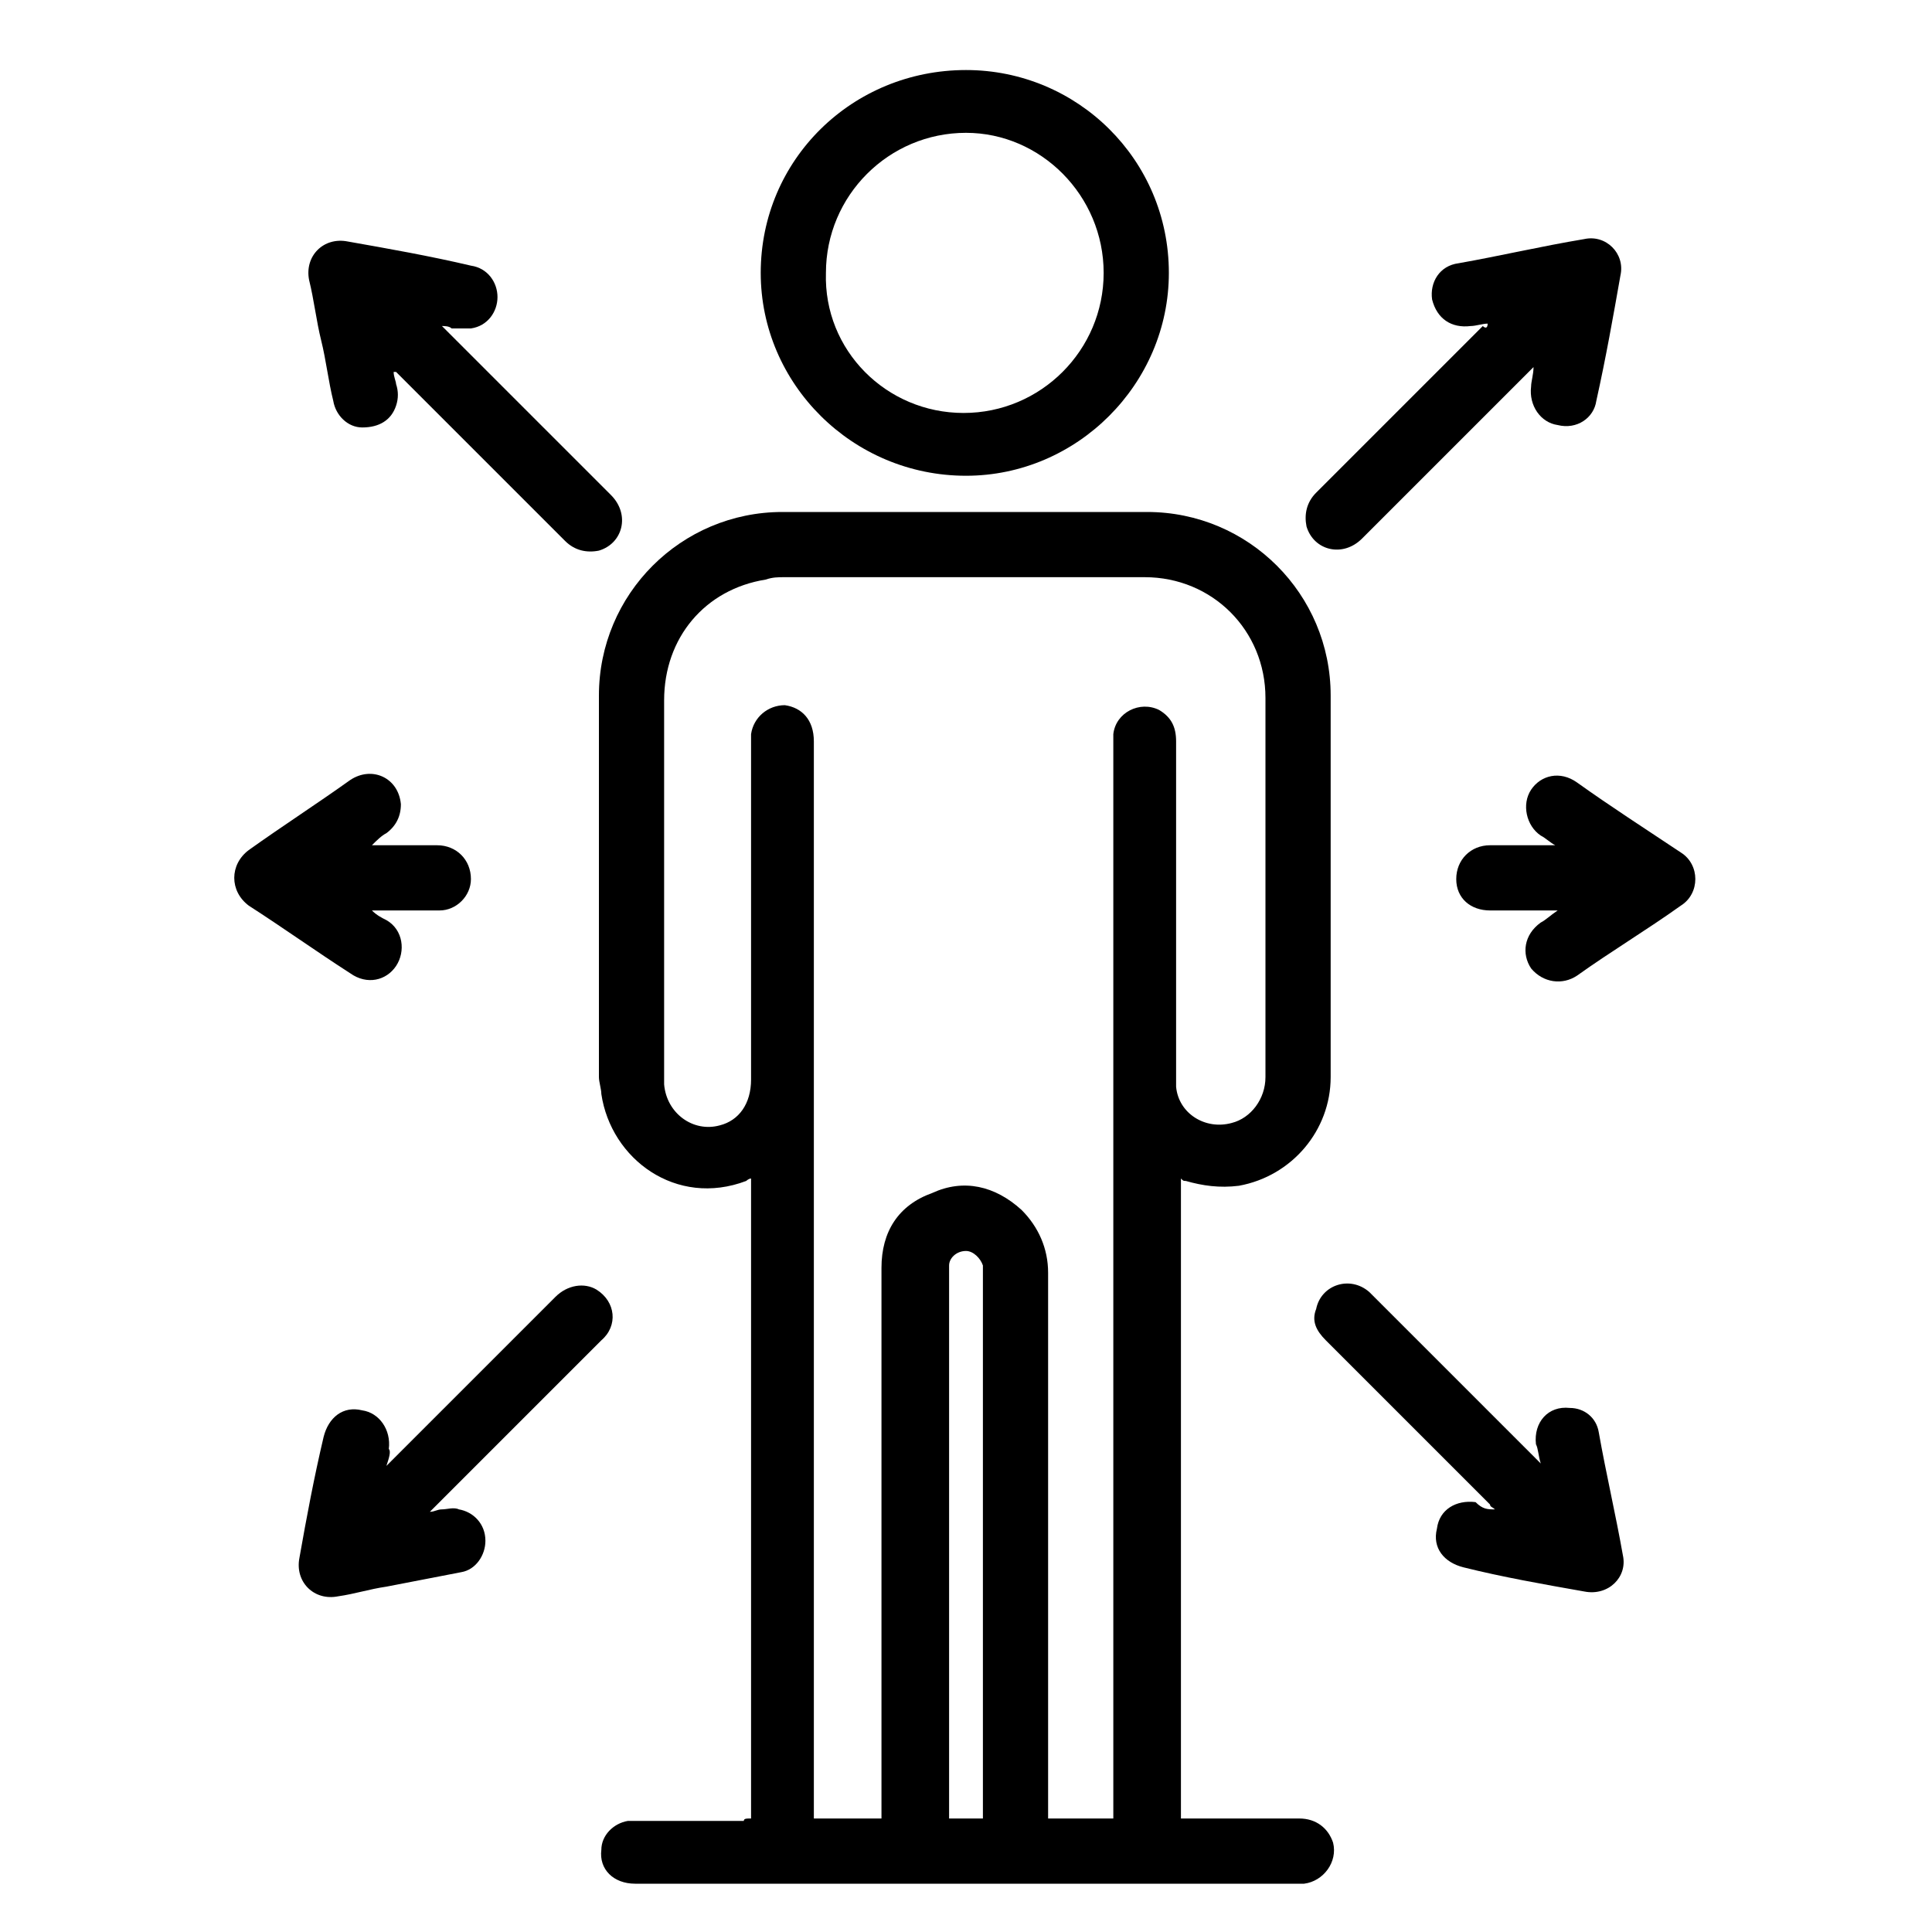
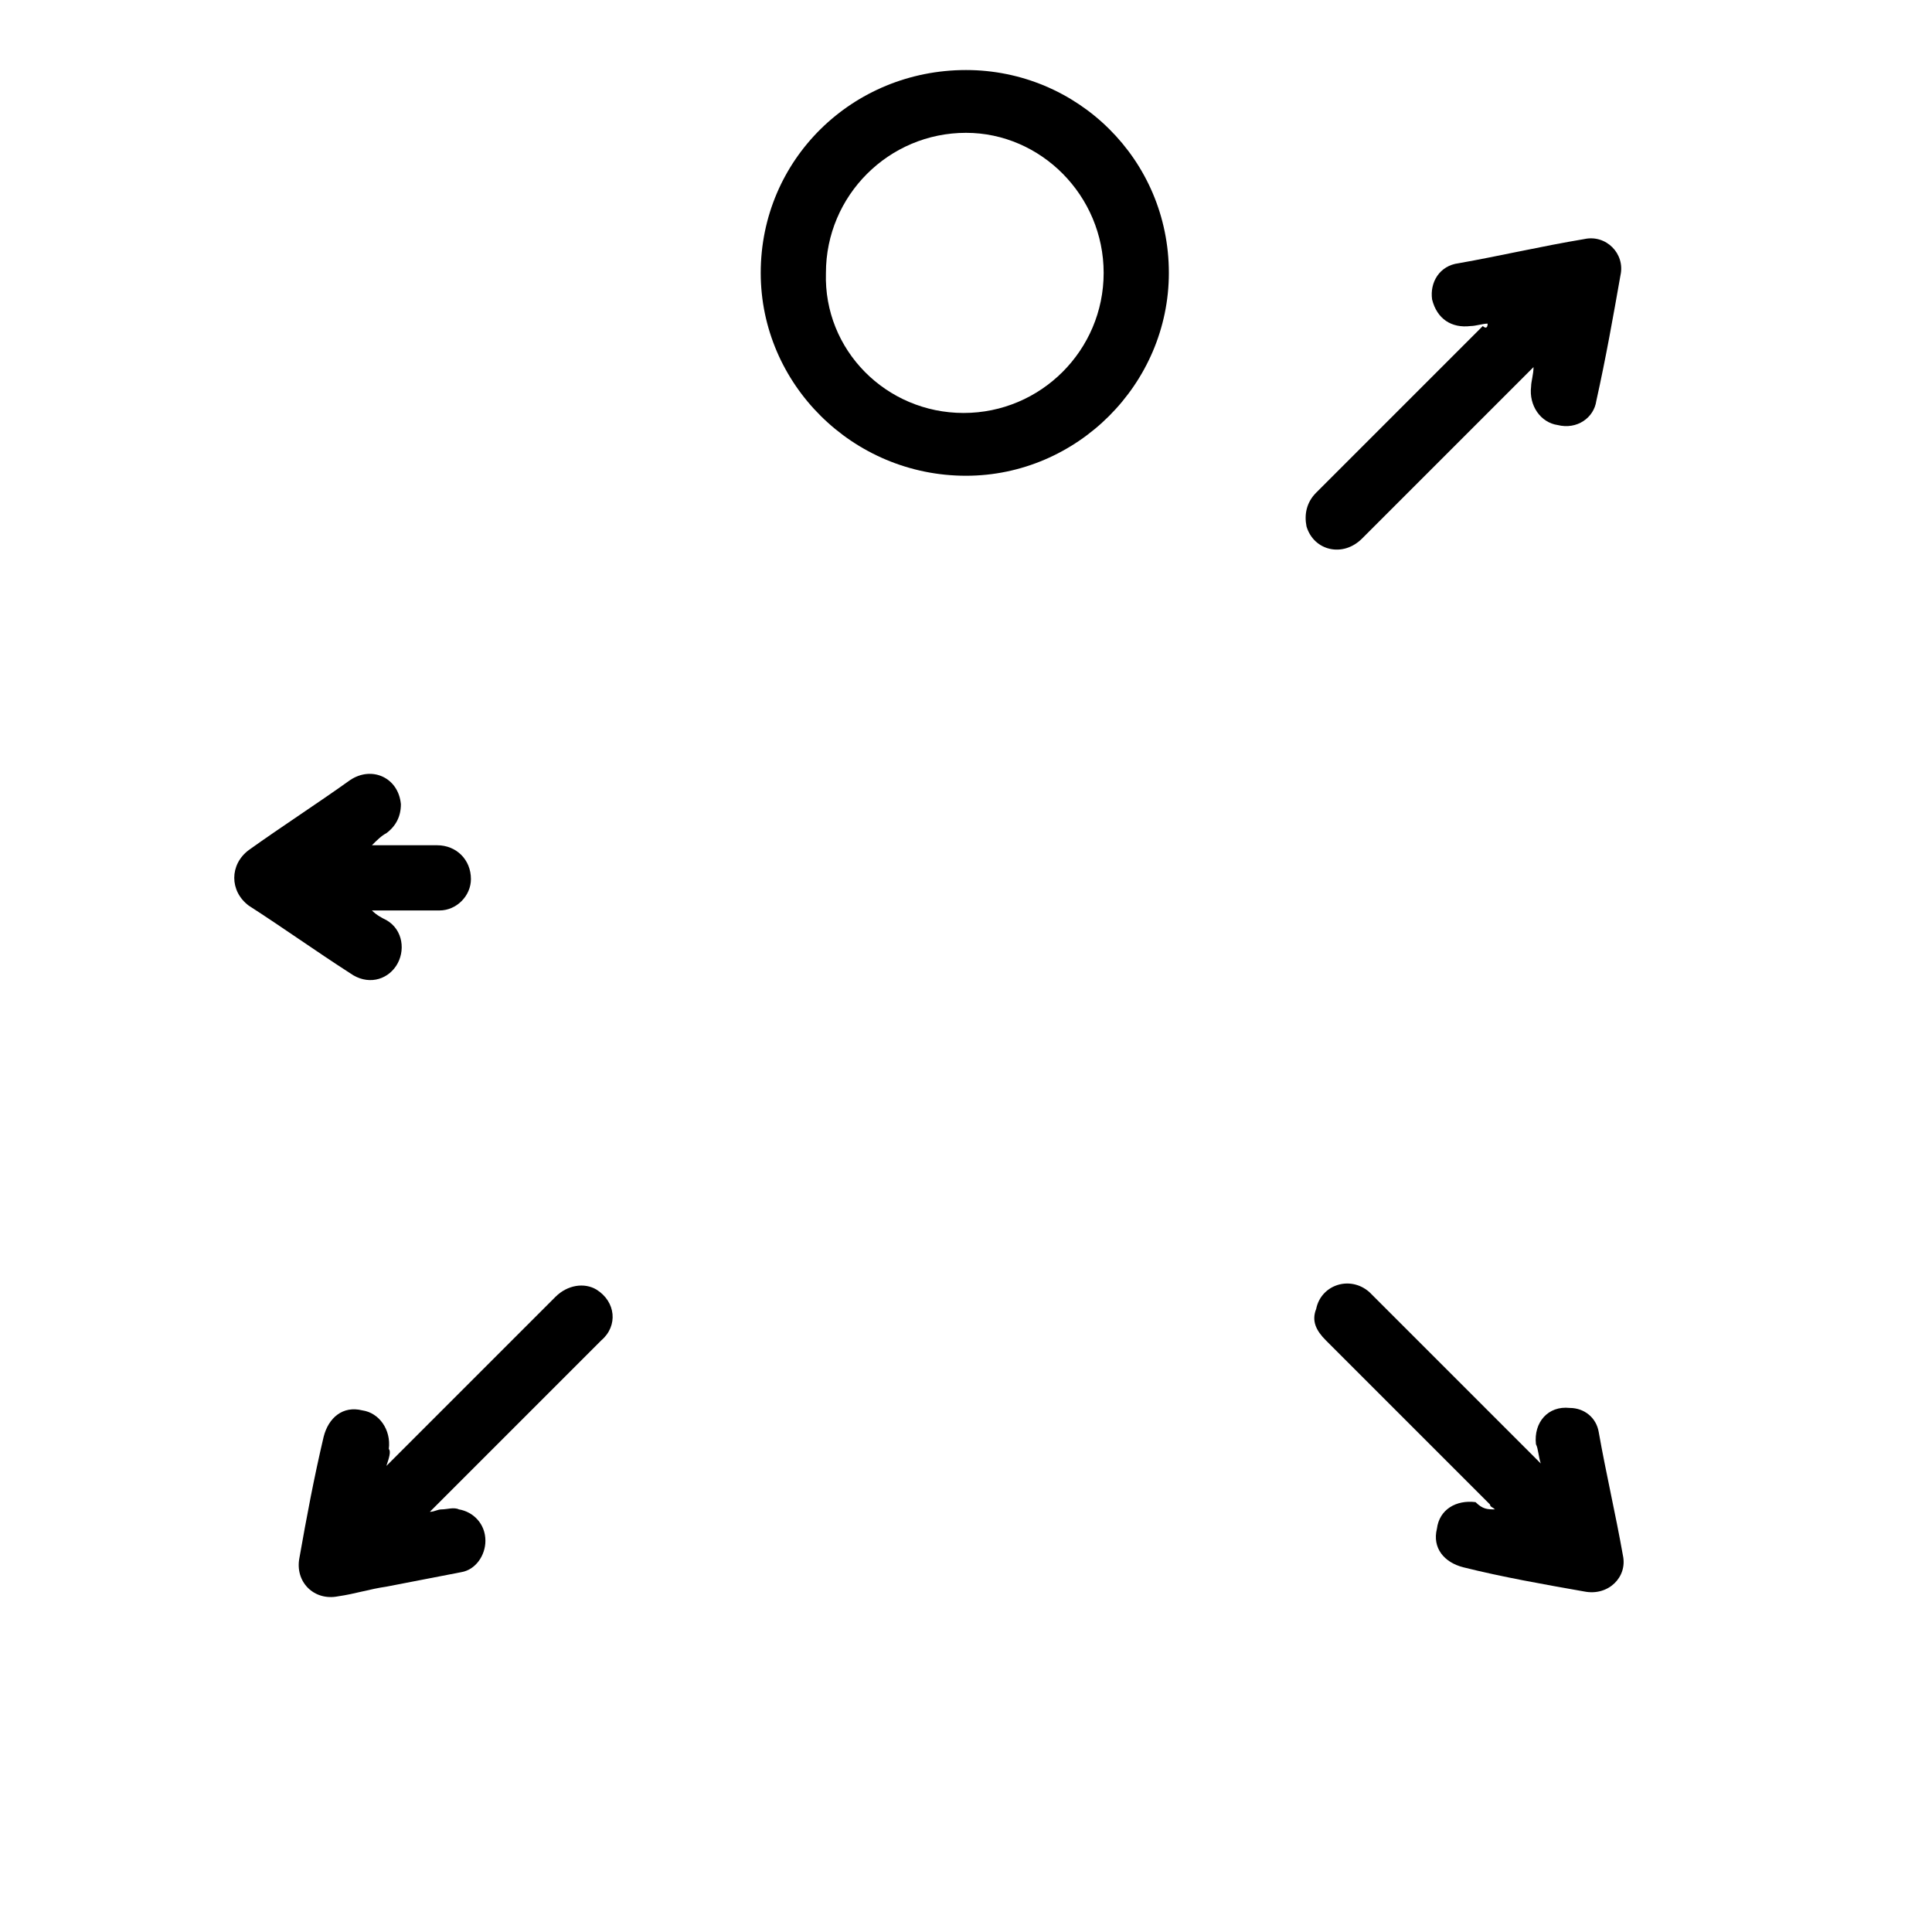
<svg xmlns="http://www.w3.org/2000/svg" version="1.1" baseProfile="basic" id="euW2OgUfhb61" text-rendering="geometricPrecision" shape-rendering="geometricPrecision" x="0px" y="0px" viewBox="0 0 80 80" xml:space="preserve">
-   <path d="M31.1,75.3c0-8.8,0-17.6,0-26.5c-0.1,0-0.2,0.1-0.2,0.1c-2.9,1.1-5.6-0.9-6-3.6c0-0.2-0.1-0.5-0.1-0.7c0-5.3,0-10.5,0-15.8  c0-4.2,3.4-7.6,7.6-7.6c5,0,10.1,0,15.1,0c4.2,0,7.6,3.4,7.6,7.6c0,5.3,0,10.6,0,15.8c0,2.2-1.6,4.1-3.8,4.5c-0.8,0.1-1.5,0-2.2-0.2  c-0.1,0-0.1,0-0.2-0.1c0,8.8,0,17.6,0,26.5c0.1,0,0.2,0,0.3,0c1.5,0,3,0,4.6,0c0.7,0,1.2,0.4,1.4,1c0.2,0.8-0.4,1.6-1.2,1.7  c-0.1,0-0.1,0-0.2,0c-9.2,0-18.3,0-27.5,0c-0.9,0-1.5-0.6-1.4-1.4c0-0.6,0.5-1.1,1.1-1.2c0.1,0,0.3,0,0.4,0c1.5,0,3,0,4.4,0  C30.8,75.3,30.9,75.3,31.1,75.3z M46.1,75.3c0-0.1,0-0.2,0-0.3c0-10.2,0-20.5,0-30.7c0-4.5,0-9,0-13.5c0-0.1,0-0.3,0-0.4  c0.1-0.9,1.1-1.4,1.9-1c0.5,0.3,0.7,0.7,0.7,1.3c0,4.6,0,9.3,0,13.9c0,0.1,0,0.3,0,0.4c0.1,1.1,1.2,1.8,2.3,1.5  c0.8-0.2,1.4-1,1.4-1.9c0-5.2,0-10.4,0-15.7c0-2.8-2.2-5-5-5c-5,0-10,0-14.9,0c-0.3,0-0.5,0-0.8,0.1c-2.5,0.4-4.2,2.4-4.2,5  c0,5.2,0,10.4,0,15.6c0,0.1,0,0.2,0,0.3c0.1,1.2,1.2,2,2.3,1.7c0.8-0.2,1.3-0.9,1.3-1.9c0-4.6,0-9.3,0-13.9c0-0.1,0-0.2,0-0.4  c0.1-0.7,0.7-1.2,1.4-1.2c0.7,0.1,1.2,0.6,1.2,1.5c0,4.8,0,9.6,0,14.4c0,10,0,20,0,30c0,0.1,0,0.2,0,0.2c1,0,1.9,0,2.8,0  c0-0.1,0-0.3,0-0.4c0-5,0-10,0-15c0-2.5,0-4.9,0-7.4c0-1.5,0.7-2.6,2.1-3.1c1.3-0.6,2.6-0.3,3.7,0.7c0.7,0.7,1.1,1.6,1.1,2.6  c0,7.4,0,14.9,0,22.3c0,0.1,0,0.2,0,0.3C44.3,75.3,45.2,75.3,46.1,75.3z M40.7,75.3c0-0.1,0-0.2,0-0.3c0-7.4,0-14.9,0-22.3  c0-0.1,0-0.2,0-0.3c-0.1-0.3-0.4-0.6-0.7-0.6c-0.4,0-0.7,0.3-0.7,0.6c0,0.1,0,0.3,0,0.4c0,7.4,0,14.8,0,22.2c0,0.1,0,0.2,0,0.3  c0.4,0,0.8,0,1.2,0C40.5,75.3,40.6,75.3,40.7,75.3z" />
  <path d="M48.4,11.3c0,4.6-3.8,8.4-8.4,8.4c-4.7,0-8.5-3.8-8.5-8.4c0-4.7,3.8-8.4,8.5-8.4C44.6,2.9,48.4,6.6,48.4,11.3z M39.9,17.1  c3.2,0,5.8-2.6,5.8-5.8c0-3.2-2.6-5.8-5.7-5.8c-3.2,0-5.8,2.6-5.8,5.8C34.1,14.5,36.7,17.1,39.9,17.1z" />
-   <path d="M18.3,13.5c0.1,0.1,0.1,0.1,0.2,0.2c2.3,2.3,4.5,4.5,6.8,6.8c0.8,0.8,0.5,2-0.5,2.3c-0.5,0.1-1,0-1.4-0.4  c-1.4-1.4-2.9-2.9-4.3-4.3c-0.9-0.9-1.7-1.7-2.6-2.6c0,0-0.1-0.1-0.1-0.1c0,0-0.1,0-0.1,0c0,0.2,0.1,0.4,0.1,0.5  c0.1,0.3,0.1,0.6,0,0.9c-0.2,0.6-0.7,0.9-1.4,0.9c-0.6,0-1.1-0.5-1.2-1.1c-0.2-0.8-0.3-1.7-0.5-2.5c-0.2-0.8-0.3-1.7-0.5-2.5  c-0.2-1,0.6-1.8,1.6-1.6c1.7,0.3,3.4,0.6,5.1,1c0.7,0.1,1.1,0.7,1.1,1.3c0,0.6-0.4,1.2-1.1,1.3c-0.2,0-0.5,0-0.8,0  C18.6,13.5,18.4,13.5,18.3,13.5C18.3,13.5,18.3,13.5,18.3,13.5z" />
  <path d="M61.6,13.4c-0.2,0-0.5,0.1-0.7,0.1c-0.8,0.1-1.4-0.3-1.6-1.1c-0.1-0.7,0.3-1.4,1.1-1.5c1.7-0.3,3.4-0.7,5.2-1  c0.9-0.2,1.7,0.6,1.5,1.5c-0.3,1.7-0.6,3.4-1,5.2c-0.1,0.7-0.8,1.2-1.6,1c-0.7-0.1-1.2-0.8-1.1-1.6c0-0.2,0.1-0.5,0.1-0.8  c-0.1,0.1-0.1,0.1-0.2,0.2c-2.3,2.3-4.6,4.6-6.9,6.9c-0.8,0.8-2,0.5-2.3-0.5c-0.1-0.5,0-1,0.4-1.4c1.7-1.7,3.4-3.4,5.1-5.1  c0.6-0.6,1.2-1.2,1.8-1.8C61.5,13.6,61.6,13.6,61.6,13.4C61.6,13.5,61.6,13.5,61.6,13.4z" />
  <path d="M61.9,62.5c-0.1-0.1-0.2-0.1-0.2-0.2c-2.3-2.3-4.5-4.5-6.8-6.8c-0.4-0.4-0.6-0.8-0.4-1.3c0.2-1,1.4-1.4,2.2-0.7  c0.2,0.2,0.3,0.3,0.5,0.5c2.1,2.1,4.3,4.3,6.4,6.4c0.1,0.1,0.1,0.1,0.2,0.2c-0.1-0.3-0.1-0.6-0.2-0.8c-0.1-0.9,0.5-1.6,1.4-1.5  c0.6,0,1.1,0.4,1.2,1c0.3,1.7,0.7,3.4,1,5.1c0.2,0.9-0.6,1.7-1.6,1.5c-1.7-0.3-3.4-0.6-5-1c-0.8-0.2-1.3-0.8-1.1-1.6  c0.1-0.8,0.8-1.2,1.6-1.1C61.4,62.5,61.6,62.5,61.9,62.5C61.9,62.5,61.9,62.5,61.9,62.5z" />
  <path d="M16,60.7c0.1-0.1,0.2-0.2,0.2-0.2c2.3-2.3,4.6-4.6,6.8-6.8c0.5-0.5,1.2-0.6,1.7-0.3c0.8,0.5,0.9,1.5,0.2,2.1  c-0.7,0.7-1.4,1.4-2.1,2.1c-1.6,1.6-3.2,3.2-4.8,4.8c-0.1,0.1-0.1,0.1-0.2,0.2c0.2,0,0.3-0.1,0.5-0.1c0.2,0,0.5-0.1,0.7,0  c0.6,0.1,1.1,0.6,1.1,1.3c0,0.6-0.4,1.2-1,1.3c-1,0.2-2.1,0.4-3.1,0.6c-0.7,0.1-1.3,0.3-2,0.4c-1,0.2-1.8-0.6-1.6-1.6  c0.3-1.7,0.6-3.3,1-5c0.2-0.8,0.8-1.3,1.6-1.1c0.7,0.1,1.2,0.8,1.1,1.6C16.2,60.1,16.1,60.4,16,60.7z" />
  <path d="M15.4,37.7c0.2,0.2,0.4,0.3,0.6,0.4c0.7,0.4,0.8,1.3,0.4,1.9c-0.4,0.6-1.2,0.8-1.9,0.3c-1.4-0.9-2.8-1.9-4.2-2.8  c-0.8-0.6-0.8-1.7,0-2.3c1.4-1,2.8-1.9,4.2-2.9c0.9-0.6,2-0.1,2.1,1c0,0.5-0.2,0.9-0.6,1.2c-0.2,0.1-0.4,0.3-0.6,0.5  c0.1,0,0.2,0,0.2,0c0.8,0,1.7,0,2.5,0c0.8,0,1.4,0.6,1.4,1.4c0,0.7-0.6,1.3-1.3,1.3c-0.9,0-1.8,0-2.7,0  C15.6,37.7,15.6,37.7,15.4,37.7z" />
-   <path d="M64.4,35c-0.2-0.1-0.4-0.3-0.6-0.4c-0.6-0.4-0.8-1.3-0.4-1.9c0.4-0.6,1.2-0.8,1.9-0.3c1.4,1,2.8,1.9,4.3,2.9  c0.8,0.5,0.8,1.7,0,2.2c-1.4,1-2.9,1.9-4.3,2.9c-0.6,0.4-1.4,0.3-1.9-0.3c-0.4-0.6-0.3-1.4,0.4-1.9c0.2-0.1,0.4-0.3,0.7-0.5  c-0.1,0-0.2,0-0.2,0c-0.9,0-1.7,0-2.6,0c-0.8,0-1.4-0.5-1.4-1.3c0-0.8,0.6-1.4,1.4-1.4c0.8,0,1.7,0,2.5,0C64.2,35,64.3,35,64.4,35  C64.4,35,64.4,35,64.4,35z" />
</svg>